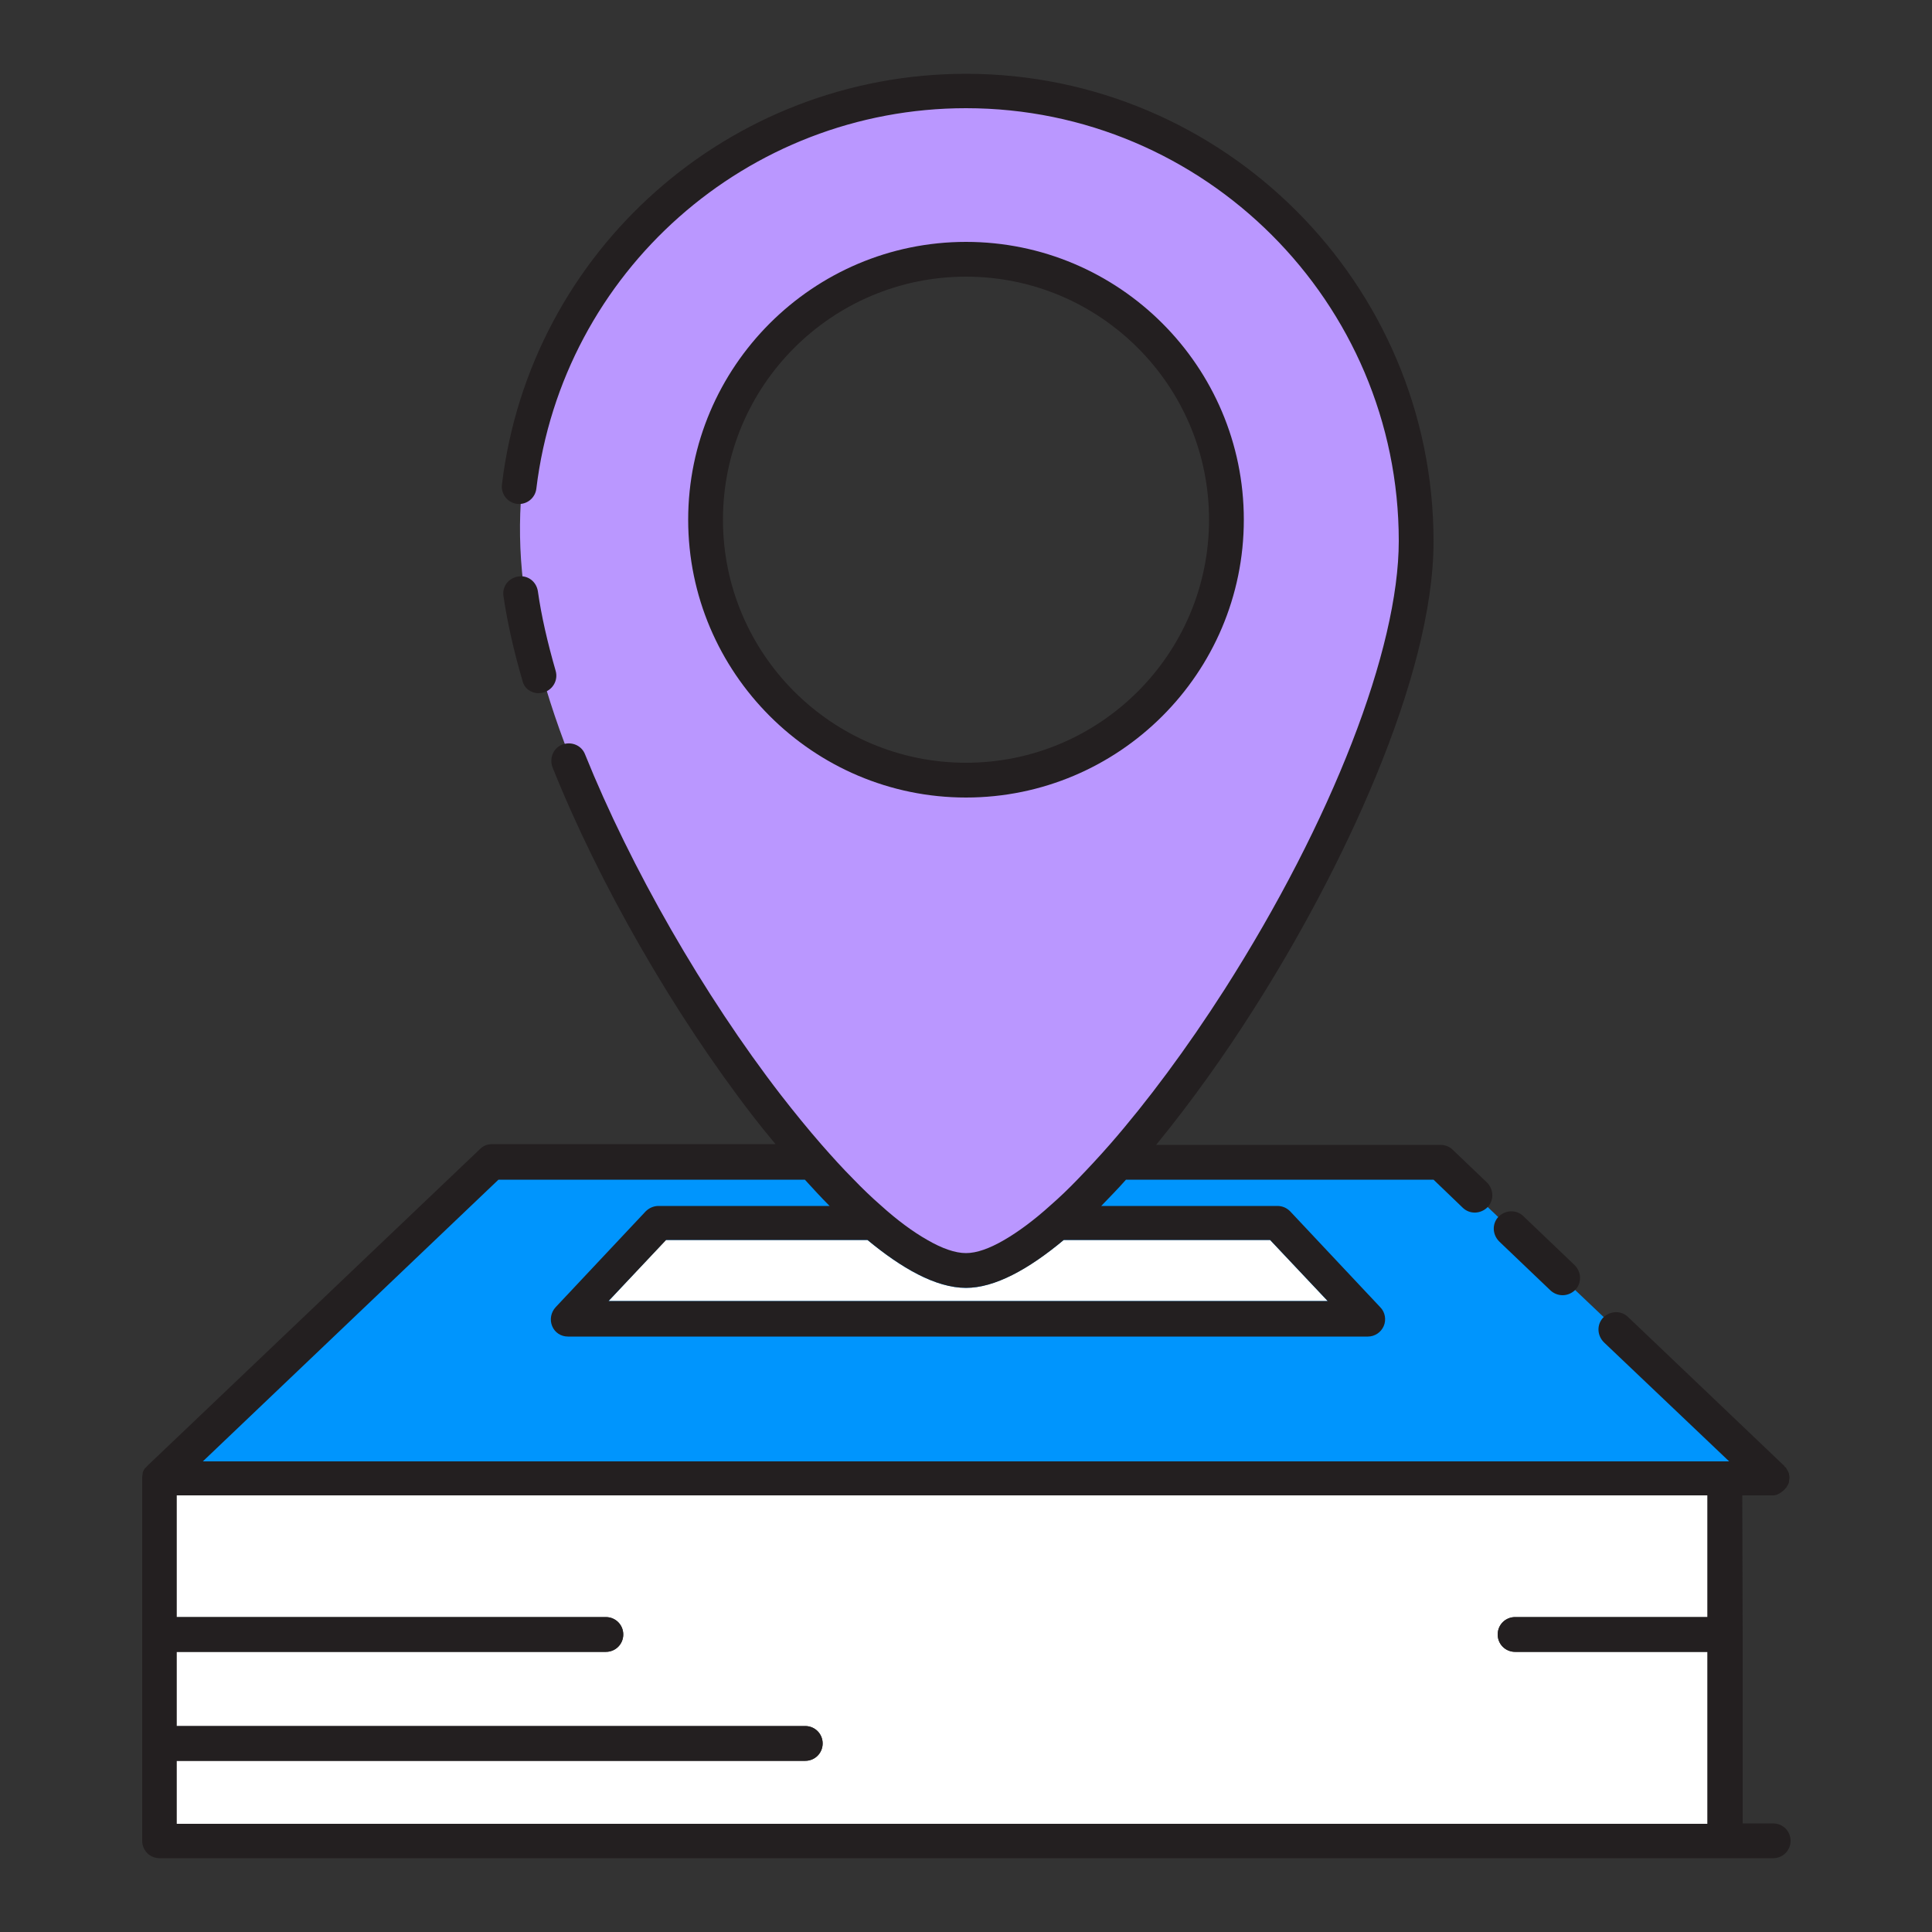
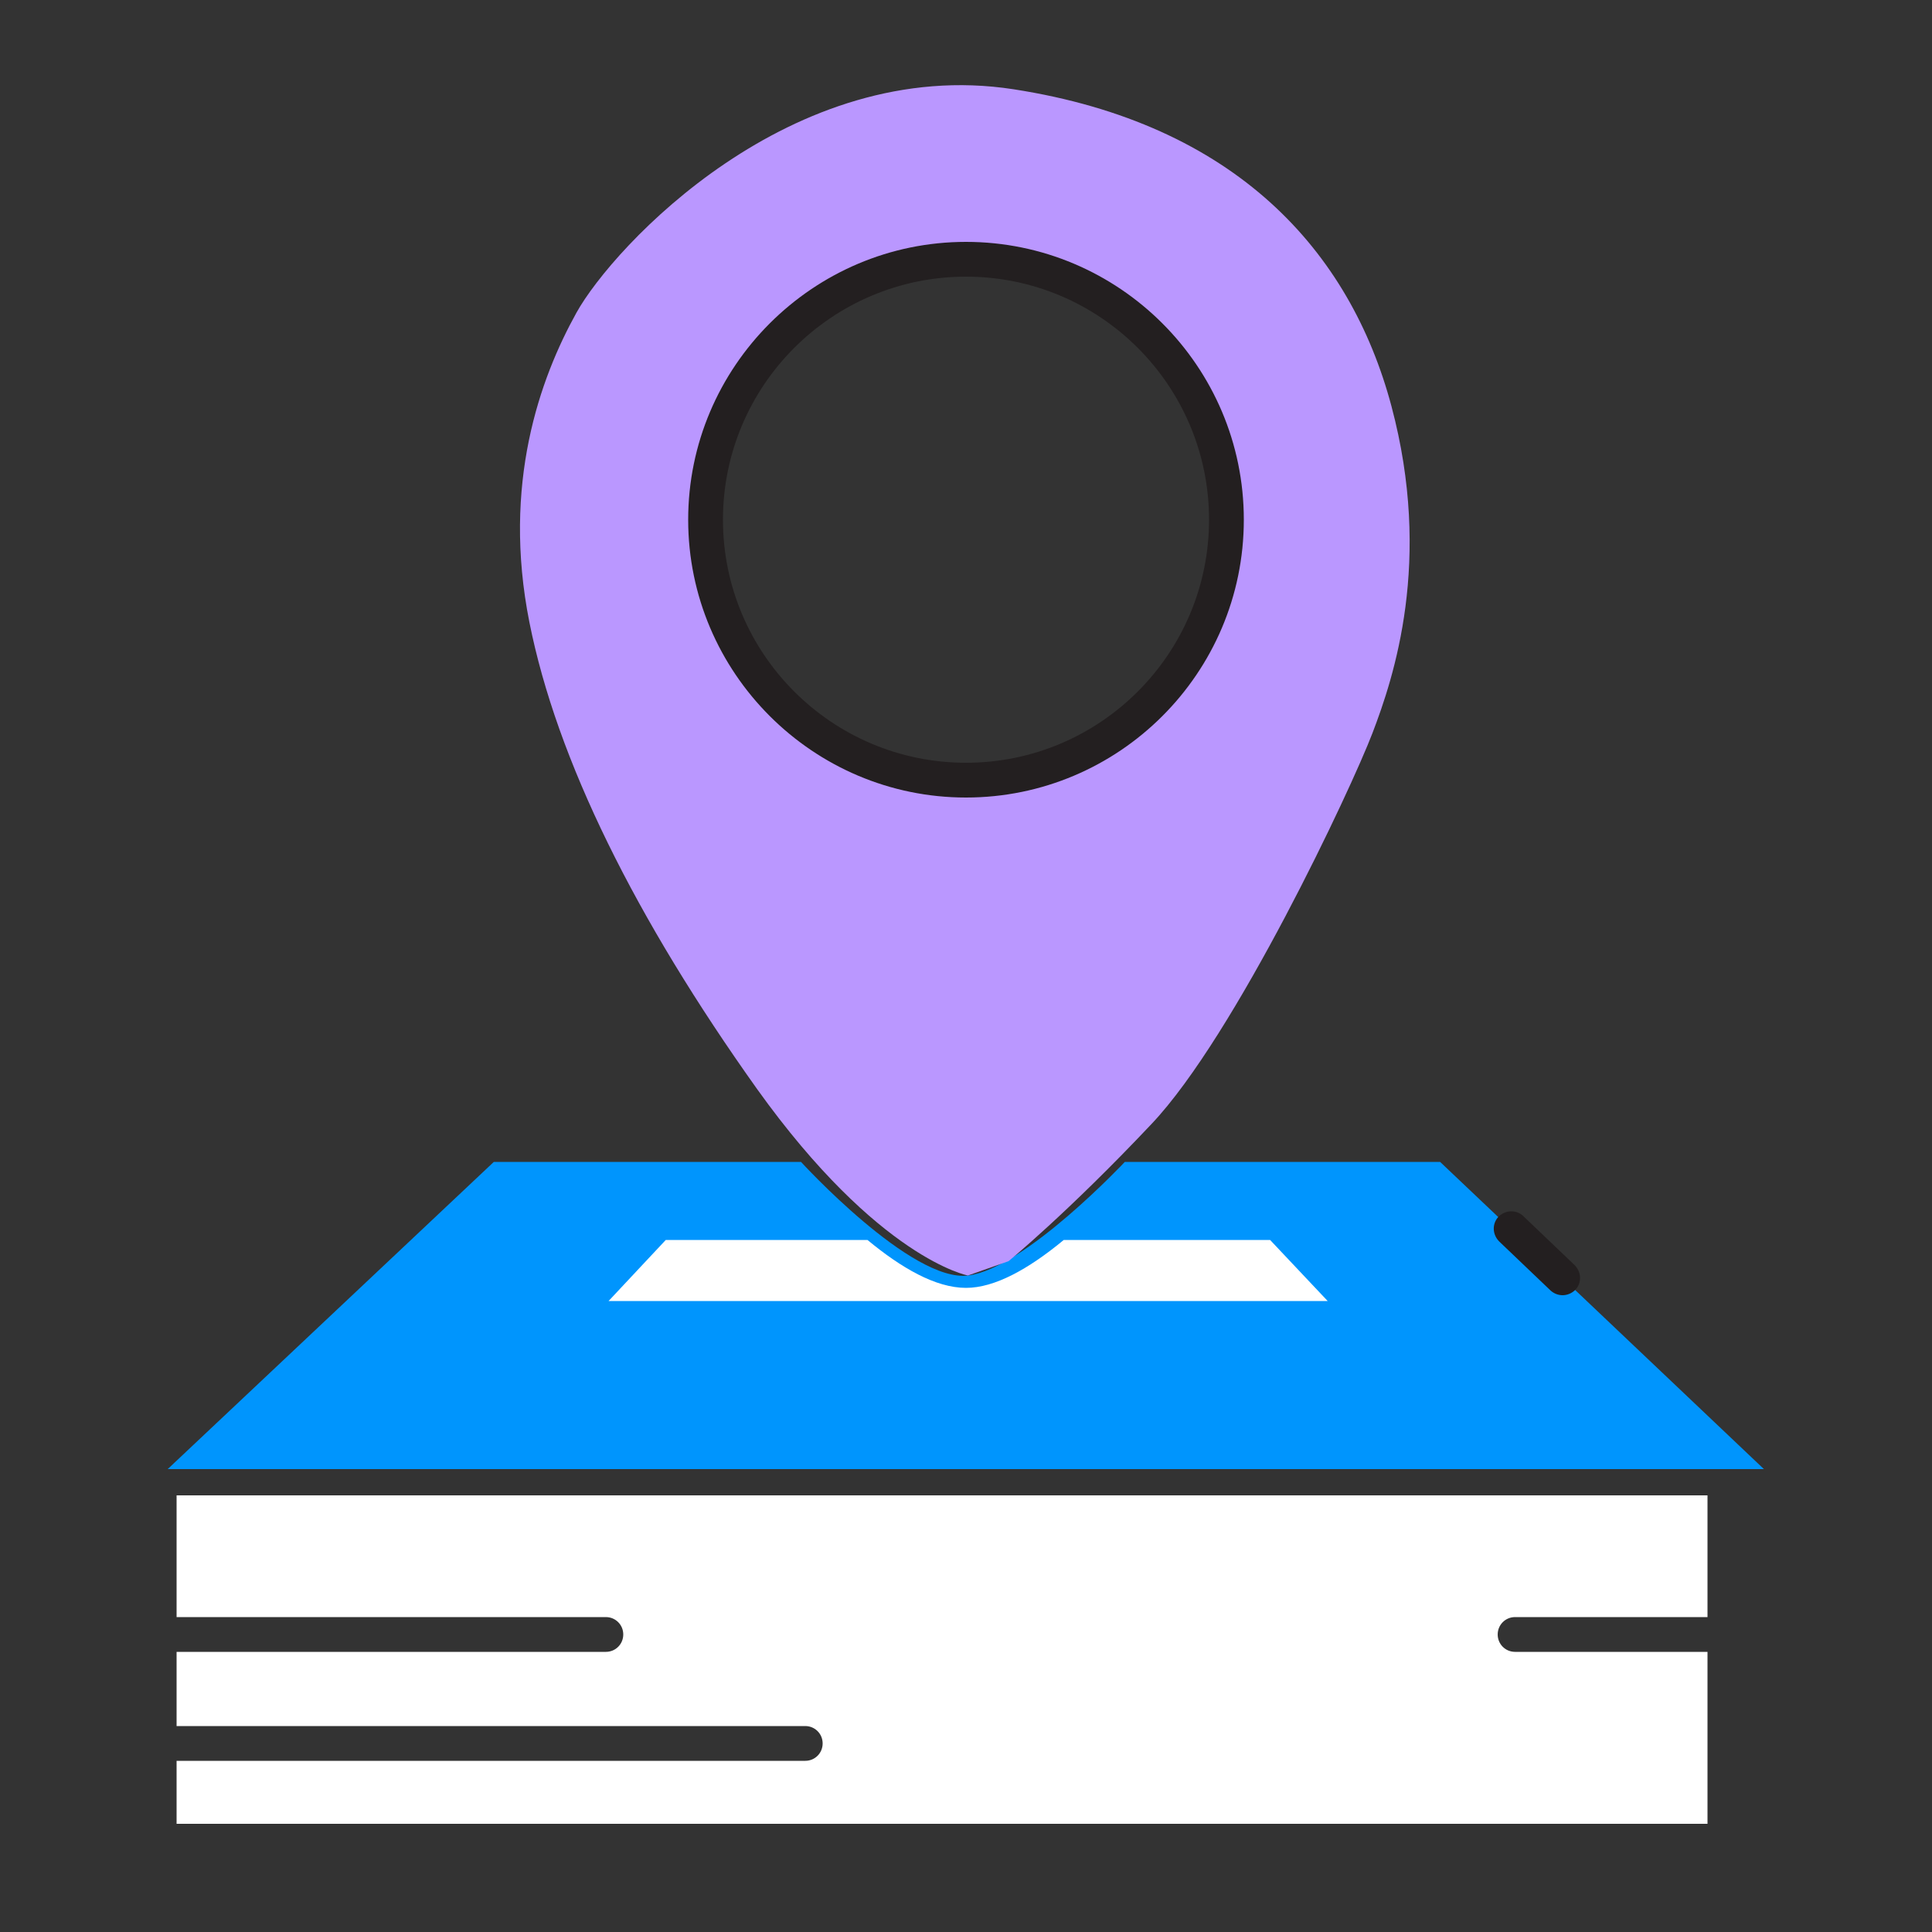
<svg xmlns="http://www.w3.org/2000/svg" version="1.1" id="Layer_1" x="0px" y="0px" viewBox="0 0 500 500" style="enable-background:new 0 0 500 500;" xml:space="preserve">
  <rect x="0" y="0" width="500" height="500" fill="#333333" stroke="none" />
  <style type="text/css">
	.st0{fill:#0095FD;}
	.st1{fill:#FFFFFF;}
	.st2{fill:#BA97FF;}
	.st3{fill:#231F20;}
</style>
  <g>
    <path class="st0" d="M43.4,380.2l84.4-79.5h79.5c0,0,28.6,31.3,43.3,29.4s40.5-29.4,40.5-29.4h81.6l83.8,79.5H43.4z" />
    <path class="st1" d="M45.7,418.5h111.1c2.5,0,4.5,2,4.5,4.5s-2,4.5-4.5,4.5H45.7v19.2h162.7c2.5,0,4.5,2,4.5,4.5s-2,4.5-4.5,4.5   H45.7V472h396.2v-44.5h-49.8c-2.5,0-4.5-2-4.5-4.5s2-4.5,4.5-4.5h49.8V387H45.7V418.5z" />
    <path class="st1" d="M157.5,336.7h186.1l-14.9-15.8h-53.4c-9.2,7.6-17.9,12.4-25.3,12.4c-7.9,0-16.8-5.2-25.5-12.4h-52.2   L157.5,336.7z" />
    <path class="st2" d="M360.1,105.1C349.4,65,319.8,32,262.3,23.1c-57.5-8.9-103.6,40.7-113.1,57.8S129.9,125.3,137,161   s27.5,76.7,58.9,120.8c31.5,44,54.6,48.3,54.6,48.3l10.5-3.7c0,0,15.3-12.5,37-35.5c21.7-22.9,51.7-86.8,57.2-101.2   S370.8,145.2,360.1,105.1z M249.7,201c-36.7,0-66.4-29.7-66.4-66.4s29.7-66.4,66.4-66.4s66.4,29.7,66.4,66.4S286.4,201,249.7,201z" />
-     <path class="st3" d="M450.9,387h7.9c0.3,0,0.5,0,0.8-0.1c0.1,0,0.2,0,0.2-0.1c0.2,0,0.4-0.1,0.5-0.2c0.1,0,0.2-0.1,0.2-0.1   c0.2-0.1,0.4-0.2,0.6-0.4c0,0,0,0,0,0c0.2-0.1,0.4-0.3,0.6-0.5c0,0,0.1-0.1,0.2-0.2c0.1-0.1,0.2-0.3,0.4-0.4c0-0.1,0.1-0.1,0.1-0.2   c0.1-0.2,0.2-0.4,0.3-0.5c0-0.1,0.1-0.1,0.1-0.2c0,0,0,0,0,0c0.1-0.2,0.2-0.5,0.2-0.7c0-0.1,0-0.1,0-0.2c0-0.2,0.1-0.4,0.1-0.6   c0,0,0-0.1,0-0.1c0,0,0-0.1,0-0.1c0-0.2,0-0.5-0.1-0.7c0,0,0-0.1,0-0.1c0-0.3-0.1-0.5-0.2-0.7c0-0.1-0.1-0.1-0.1-0.2   c-0.1-0.2-0.2-0.3-0.3-0.5c0-0.1-0.1-0.1-0.1-0.2c-0.1-0.2-0.2-0.3-0.4-0.4c0,0-0.1-0.1-0.1-0.2c0,0,0,0,0,0l-40.5-38.6   c-1.8-1.7-4.6-1.6-6.4,0.2c-1.7,1.8-1.6,4.6,0.2,6.4l32.4,30.8h-1.1H52.5l76.5-72.9h79.3c2.1,2.3,4.2,4.6,6.4,6.8h-44.3   c-1.2,0-2.4,0.5-3.3,1.4l-23.3,24.8c-1.2,1.3-1.6,3.2-0.9,4.9s2.3,2.7,4.1,2.7h207c1.8,0,3.4-1.1,4.1-2.7s0.4-3.6-0.9-4.9   l-23.3-24.8c-0.9-0.9-2-1.4-3.3-1.4H285c2.1-2.2,4.3-4.4,6.4-6.8H371l7.6,7.3c1.8,1.7,4.6,1.6,6.4-0.2c1.7-1.8,1.6-4.6-0.2-6.4   l-8.9-8.5c-0.8-0.8-2-1.2-3.1-1.2h-73.6c9-11,17.7-23.2,25.3-35.2c22.5-35.3,46.5-85.6,46.5-121c0-66.7-54.3-121-121-121   c-61.2,0-112.8,45.7-120.1,106.3c-0.3,2.5,1.5,4.7,3.9,5c2.5,0.3,4.7-1.5,5-3.9C145.6,70.3,193.4,28,250,28   c61.7,0,112,50.2,112,112c0,28-17.3,72.5-45.1,116.1c-9.8,15.3-20,29-29.6,40c-2.8,3.2-5.6,6.2-8.3,9c-2.4,2.5-4.8,4.8-7.1,6.8   c-4.3,3.9-8.4,6.9-12,9c-3.8,2.2-7.1,3.4-9.9,3.4c-2.8,0-6.2-1.2-10-3.4c-3.7-2.1-7.8-5.1-12.1-9c-2.3-2-4.7-4.3-7.1-6.8   c-2.7-2.7-5.5-5.8-8.3-9c-3.4-3.9-6.9-8.2-10.4-12.7c-20-25.9-38.9-58.9-50.7-88.2c-0.9-2.3-3.5-3.4-5.9-2.5   c-2.3,0.9-3.4,3.5-2.5,5.9c12,30,31.4,63.8,51.9,90.3c1.7,2.2,3.7,4.7,5.8,7.2h-73.3c-1.2,0-2.3,0.4-3.1,1.2l-86,81.9c0,0,0,0,0,0   c0,0-0.1,0.1-0.2,0.2c-0.1,0.1-0.2,0.3-0.4,0.4c0,0.1-0.1,0.1-0.2,0.2c-0.1,0.1-0.2,0.3-0.3,0.5c0,0.1-0.1,0.1-0.1,0.2   c-0.1,0.2-0.2,0.5-0.2,0.7c0,0,0,0.1,0,0.1c0,0.2-0.1,0.5-0.1,0.7c0,0,0,0.1,0,0.1v68.8v25.3c0,2.5,2,4.5,4.5,4.5h405.2h12.4   c2.5,0,4.5-2,4.5-4.5s-2-4.5-4.5-4.5h-7.9v-49L450.9,387L450.9,387z M224.5,320.9c8.7,7.2,17.6,12.4,25.5,12.4   c7.4,0,16.1-4.7,25.3-12.4h53.4l14.9,15.8H157.5l14.9-15.8H224.5z M441.9,418.5h-49.8c-2.5,0-4.5,2-4.5,4.5s2,4.5,4.5,4.5h49.8V472   H45.7v-16.3h162.7c2.5,0,4.5-2,4.5-4.5s-2-4.5-4.5-4.5H45.7v-19.2h111.1c2.5,0,4.5-2,4.5-4.5s-2-4.5-4.5-4.5H45.7V387h396.2V418.5z   " />
    <path class="st3" d="M401.3,334c0.9,0.8,2,1.2,3.1,1.2c1.2,0,2.4-0.5,3.3-1.4c1.7-1.8,1.6-4.6-0.2-6.4l-13.3-12.7   c-1.8-1.7-4.6-1.6-6.4,0.2c-1.7,1.8-1.6,4.6,0.2,6.4L401.3,334z" />
-     <path class="st3" d="M139.4,179.4c0.4,0,0.9-0.1,1.3-0.2c2.4-0.7,3.8-3.2,3.1-5.6c-2.1-7.3-3.7-14.2-4.6-20.6   c-0.4-2.5-2.6-4.2-5.1-3.8s-4.2,2.6-3.8,5.1c1,6.7,2.6,14,4.9,21.8C135.6,178.1,137.4,179.4,139.4,179.4z" />
    <path class="st3" d="M321.9,134.5c0-39.7-32.3-71.9-71.9-71.9s-71.9,32.3-71.9,71.9s32.3,71.9,71.9,71.9S321.9,174.2,321.9,134.5z    M187.1,134.5c0-34.7,28.2-62.9,62.9-62.9s62.9,28.2,62.9,62.9s-28.2,62.9-62.9,62.9C215.3,197.4,187.1,169.2,187.1,134.5z" />
  </g>
</svg>